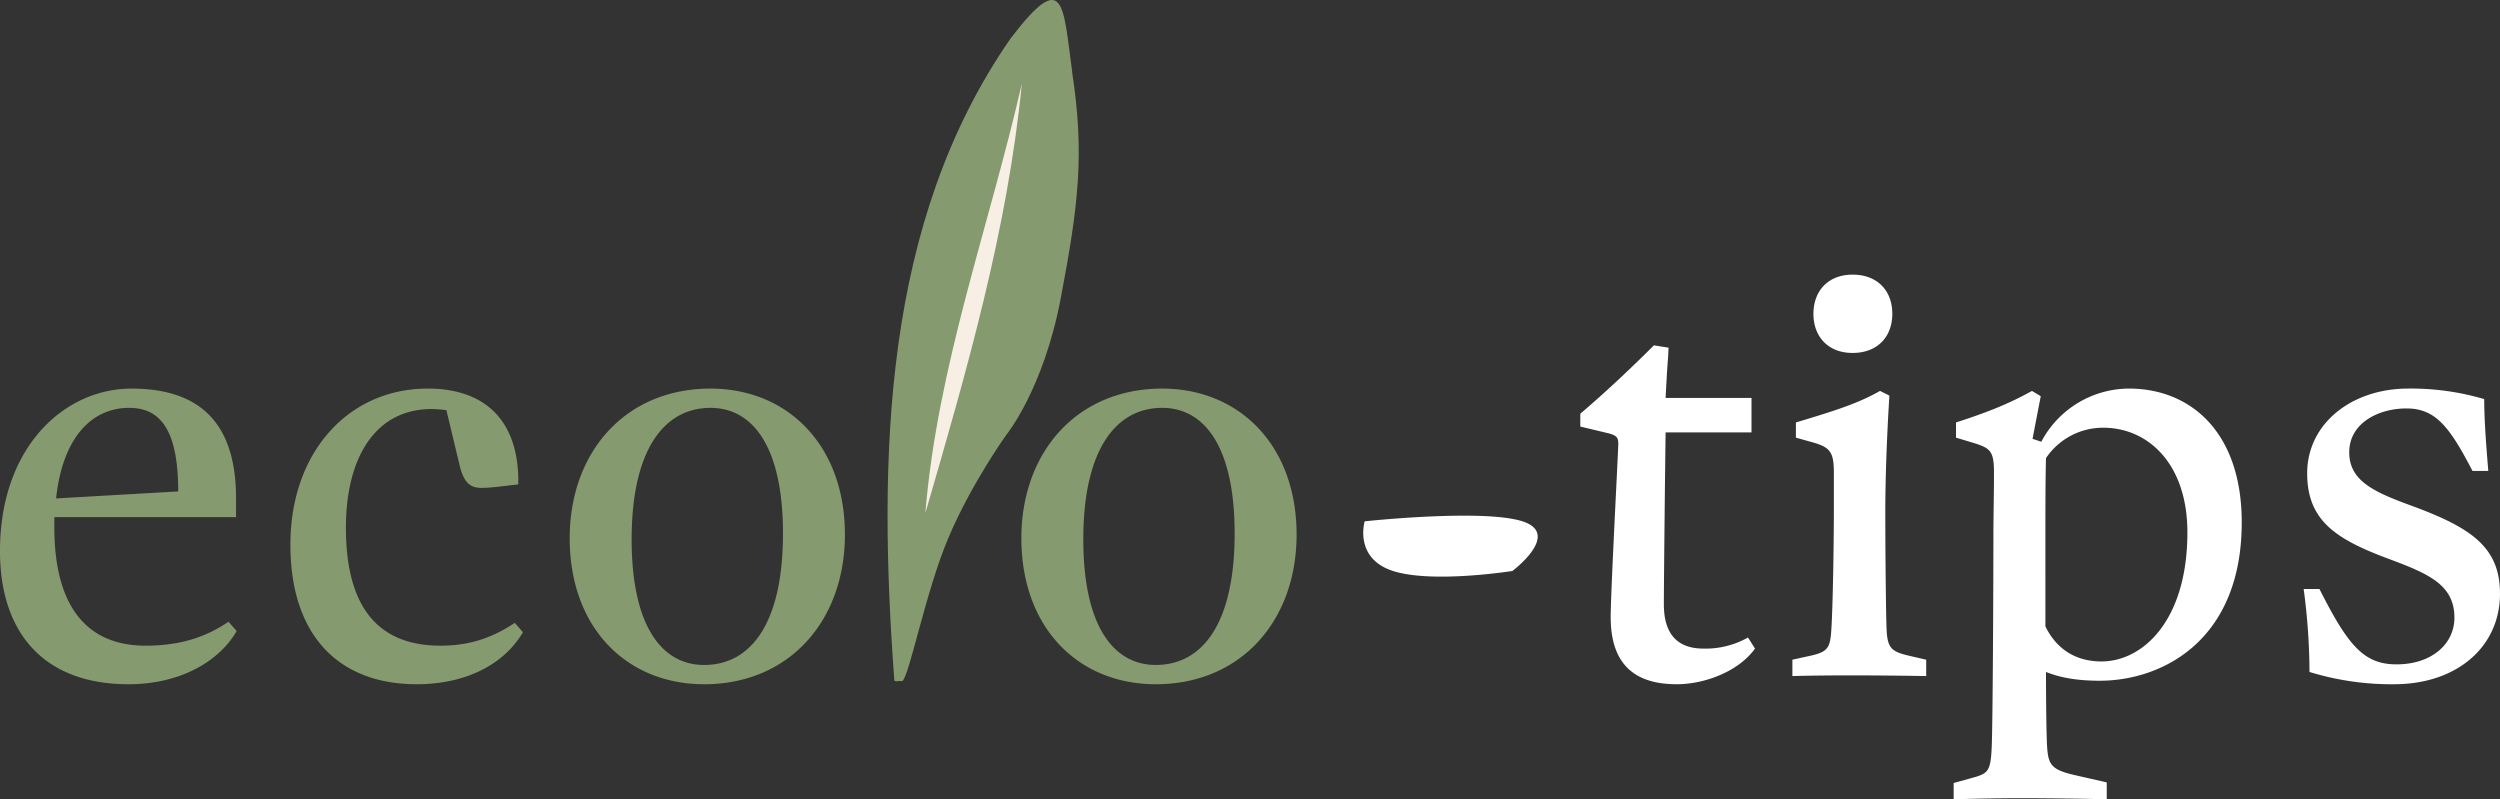
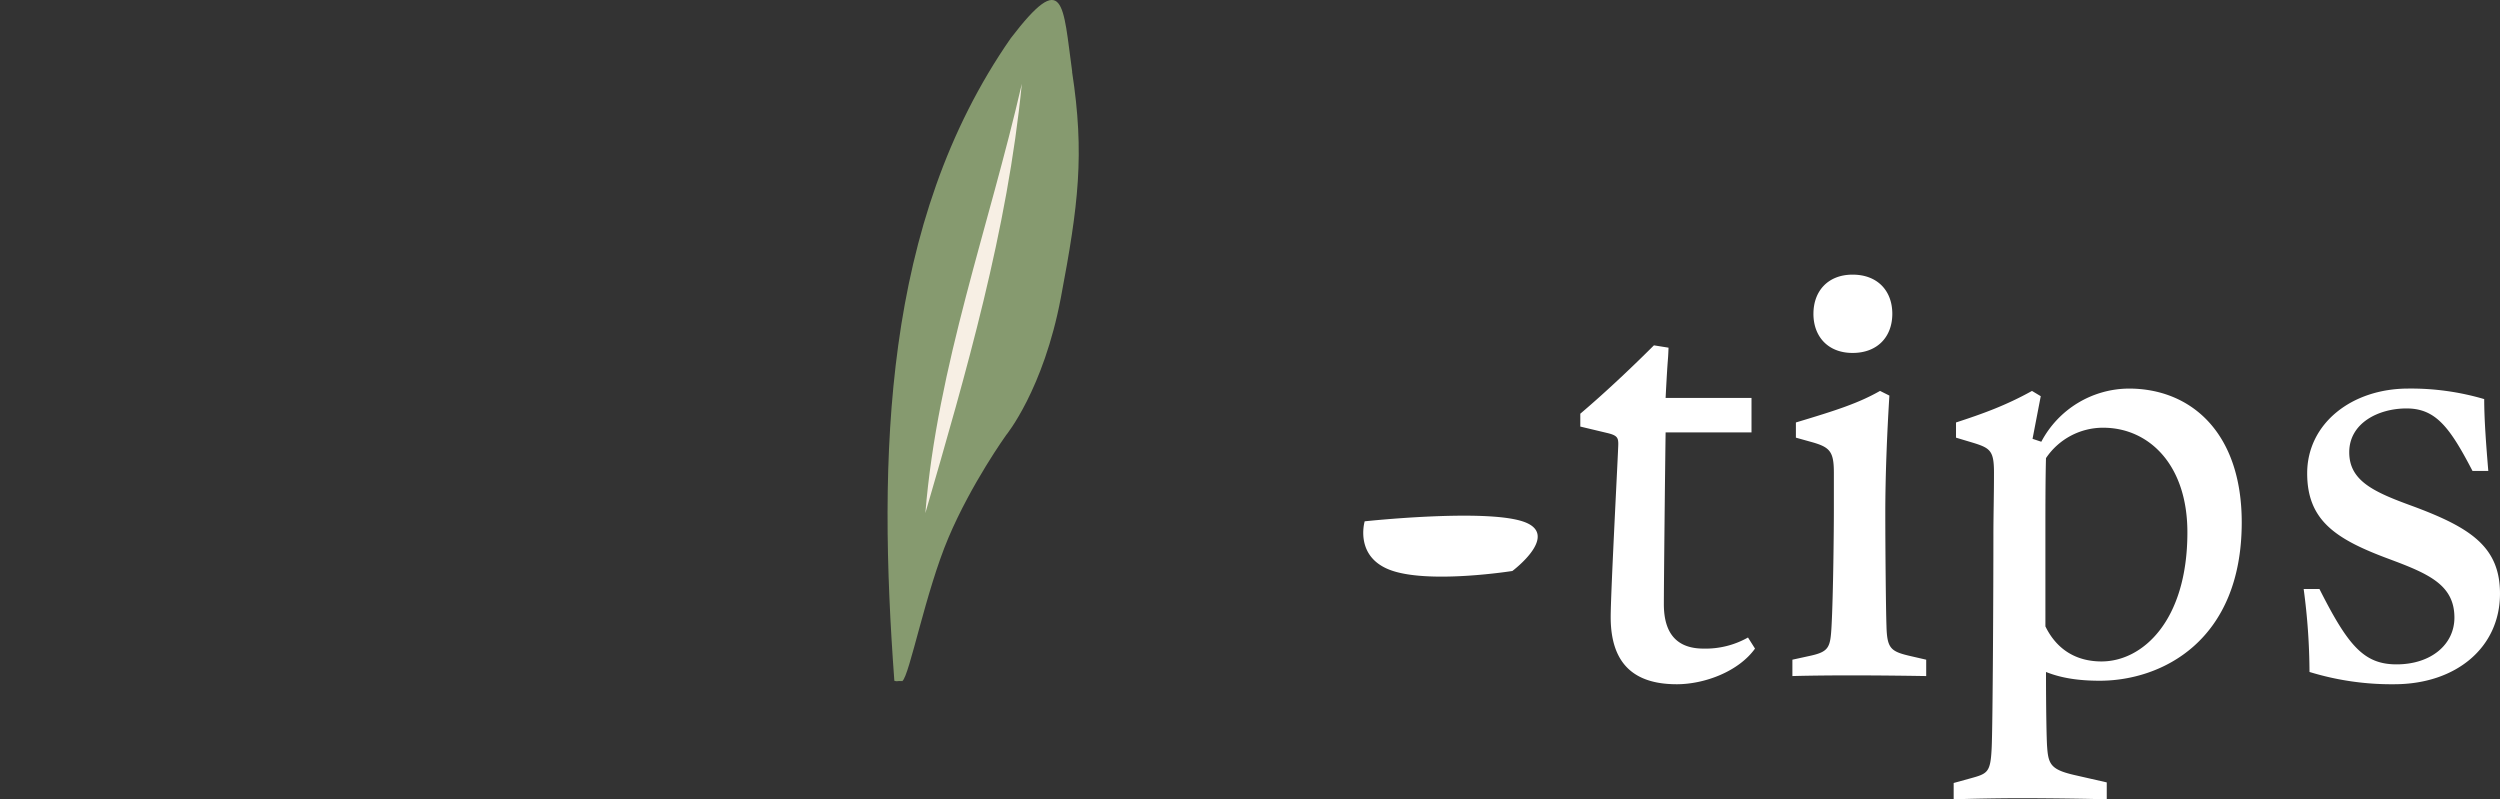
<svg xmlns="http://www.w3.org/2000/svg" width="984.486" height="314.778">
  <rect width="100%" height="100%" fill="#333333" stroke="none" />
-   <path fill="#869a6f" d="M50.621 269.449c21.169 0 36.125-9.664 42.568-20.939l-3.221-3.68c-8.744 5.983-18.868 9.434-32.674 9.434-20.018 0-35.9-11.735-35.9-46.71v-3.912h71.56v-7.363c0-26.231-11.045-43.258-41.187-43.258-26.231 0-51.772 22.78-51.772 63.967.005 31.982 17.032 52.461 50.626 52.461m-28.533-73.171c2.531-23.7 13.806-35.665 28.762-35.665 12.2 0 19.328 8.514 19.328 32.9Zm141.97 73.171c19.1 0 34.284-7.593 41.878-20.479l-3.221-3.682c-8.744 5.752-17.487 8.974-29.222 8.974-22.319 0-37.276-12.425-37.276-46.48 0-27.151 11.275-46.71 33.824-46.71a45 45 0 0 1 5.752.46l5.295 22.091c1.611 6.443 4.142 8.514 8.514 8.514a61 61 0 0 0 6.443-.46l8.053-.92c.46-23.47-11.5-37.736-35.665-37.736-31.063 0-54.073 24.85-54.073 61.436-.002 36.354 19.557 54.992 49.699 54.992Zm113.208 0c33.594 0 55.453-25.081 55.453-58.9 0-35.435-22.78-57.524-52.922-57.524-33.594 0-55.453 25.081-55.453 58.9.001 35.435 22.55 57.524 52.923 57.524Zm-28.531-57.064c0-35.435 12.885-51.772 31.063-51.772 16.567 0 28.532 15.186 28.532 49.471 0 35.435-12.655 51.772-31.063 51.772-16.567 0-28.532-15.186-28.532-49.471m206.4 57.064c33.594 0 55.453-25.081 55.453-58.9 0-35.435-22.78-57.524-52.922-57.524-33.594 0-55.453 25.081-55.453 58.9-.003 35.435 22.546 57.524 52.919 57.524ZM426.6 212.385c0-35.435 12.885-51.772 31.063-51.772 16.567 0 28.532 15.186 28.532 49.471 0 35.435-12.655 51.772-31.063 51.772-16.567 0-28.532-15.186-28.532-49.471" data-name="Tracé 24694" />
  <path fill="#869a6f" d="M417.767 117.2c-6.885 36.383-21.592 54.193-21.592 54.193s-13.63 19-22.67 40.324-15.4 54.567-18.189 56.5c-2.226-.163-1.894.264-3.125-.115-6.472-87.948-4.683-180.373 45.839-253.043 21.244-27.776 20.508-13.478 24.21 13.31l-.078-.208c5.037 32.666 2.49 52.654-4.395 89.039" data-name="Tracé 24691" />
  <path fill="#f7efe4" d="M402.394 32.977c-5.681 57.863-21.837 113.47-37.993 169.081 4.735-57.966 25.12-112.864 37.993-169.08" data-name="Tracé 24692" />
  <path d="M22.637.934c15.532 5 46.992 0 46.992 0s19.5-14.554 3.97-19.558-62.126 0-62.126 0S7.105-4.071 22.637.934m111.708 44.6c11.045 0 24.39-5.062 30.833-14.036l-2.761-4.372A33.93 33.93 0 0 1 144.93 31.5c-10.354 0-15.647-5.752-15.647-17.487 0-7.823.46-51.542.69-67.649H163.8v-13.579h-33.827c.92-17.948.92-13.346 1.15-19.788l-5.752-.92C117.778-80.33 106.964-69.976 96.379-61v5.062l10.584 2.531c3.912.92 4.372 1.841 4.372 4.372s-2.991 58.215-2.991 68.109c0 17.945 8.744 26.459 26.001 26.459Zm45.555-3.222c17.027-.46 38.2-.23 52.692 0v-6.443l-5.983-1.381c-8.053-1.841-9.434-2.991-9.664-11.965-.23-6.443-.46-30.6-.46-44.409 0-14.5.69-31.523 1.611-46.25l-3.682-1.841c-8.514 4.832-17.027 7.593-33.134 12.425v5.983l5.752 1.611c7.593 2.071 9.2 3.682 9.2 12.2v14.956c0 6.9-.23 32.9-.92 45.559-.46 8.053-.92 9.894-8.053 11.5l-7.359 1.612Zm8.283-142.66c0 8.974 5.752 15.416 15.417 15.416 9.894 0 15.647-6.443 15.647-15.416s-5.747-15.417-15.647-15.417c-9.66 0-15.412 6.443-15.412 15.417Zm112.748 144.5c24.39 0 55.914-15.647 55.914-62.356 0-35.665-20.249-52.692-44.409-52.692a39.22 39.22 0 0 0-34.515 20.939l-3.451-1.15L277.7-67.9l-3.451-2.071C263.89-64.223 254.916-61 244.332-57.55v5.983l6.9 2.071c6.673 2.071 8.053 3.221 8.053 11.735 0 9.434-.23 16.8-.23 25.081 0 17.717-.23 74.782-.69 83.525-.46 9.434-1.611 9.894-8.284 11.735l-6.673 1.841v6.443c5.752-.23 17.718-.46 26.231-.46 11.5 0 27.612.23 34.054.46v-6.675L290.581 81.2c-8.744-2.071-9.894-4.142-10.354-10.815-.23-2.761-.46-14.5-.46-29.683 5.752 2.298 12.425 3.451 21.168 3.451Zm-21.4-58.9c0-7.593 0-20.479.23-28.762a27.09 27.09 0 0 1 22.555-11.97c17.717 0 33.134 14.266 33.134 41.187 0 34.975-17.717 50.851-33.824 50.851-10.124 0-17.717-4.832-22.089-13.806ZM416.9 45.533c24.39 0 41.648-14.5 41.648-35.665 0-18.408-11.5-26-34.515-34.515-15.186-5.522-24.85-9.894-24.85-21.169 0-11.5 11.5-17.257 22.55-17.257 11.5 0 17.027 7.363 26 24.62h6.213c-.92-11.045-1.611-20.479-1.611-28.3a102 102 0 0 0-29.908-4.147c-22.319 0-39.807 13.806-39.807 33.364 0 18.638 11.275 26 32.444 33.824C430.48 2.045 440.6 6.417 440.6 19.3c0 10.584-9.2 18.408-22.78 18.408-12.885 0-19.1-7.363-30.373-29.683h-6.213a250 250 0 0 1 2.3 32.674 109.8 109.8 0 0 0 33.366 4.834" data-name="Tracé 24693" style="fill:#fff" transform="translate(525.934 223.916)" />
</svg>